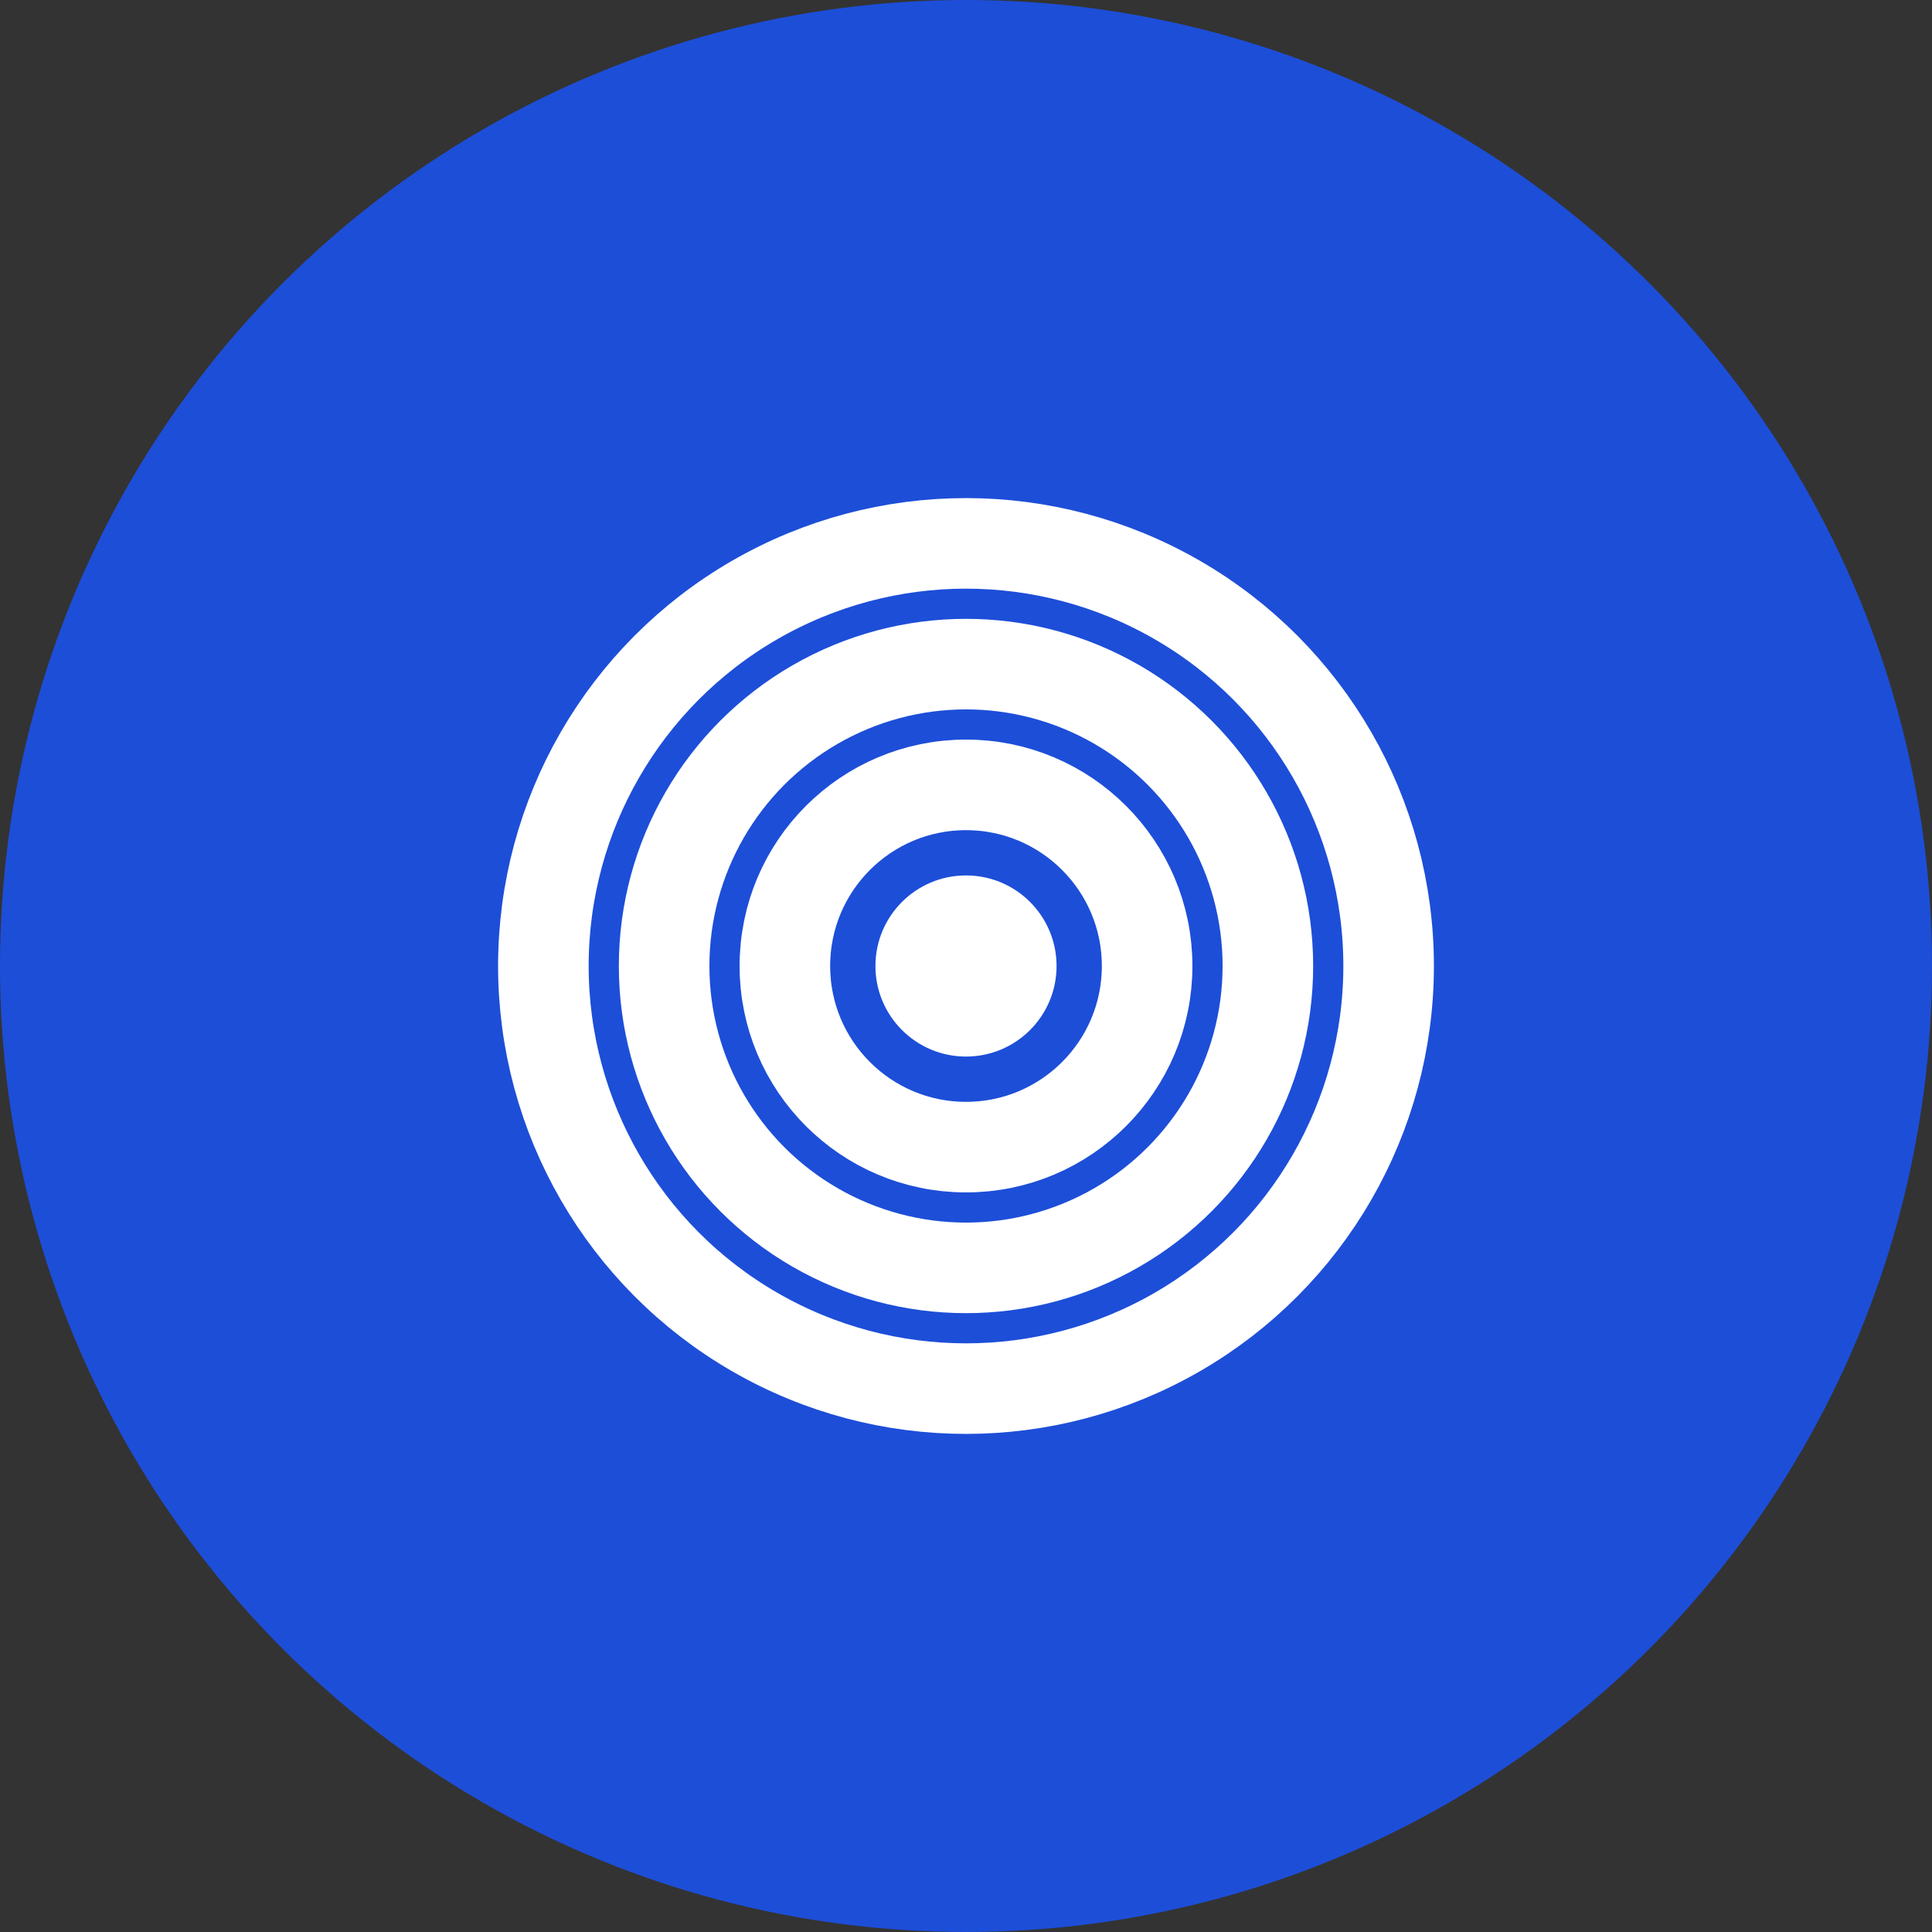
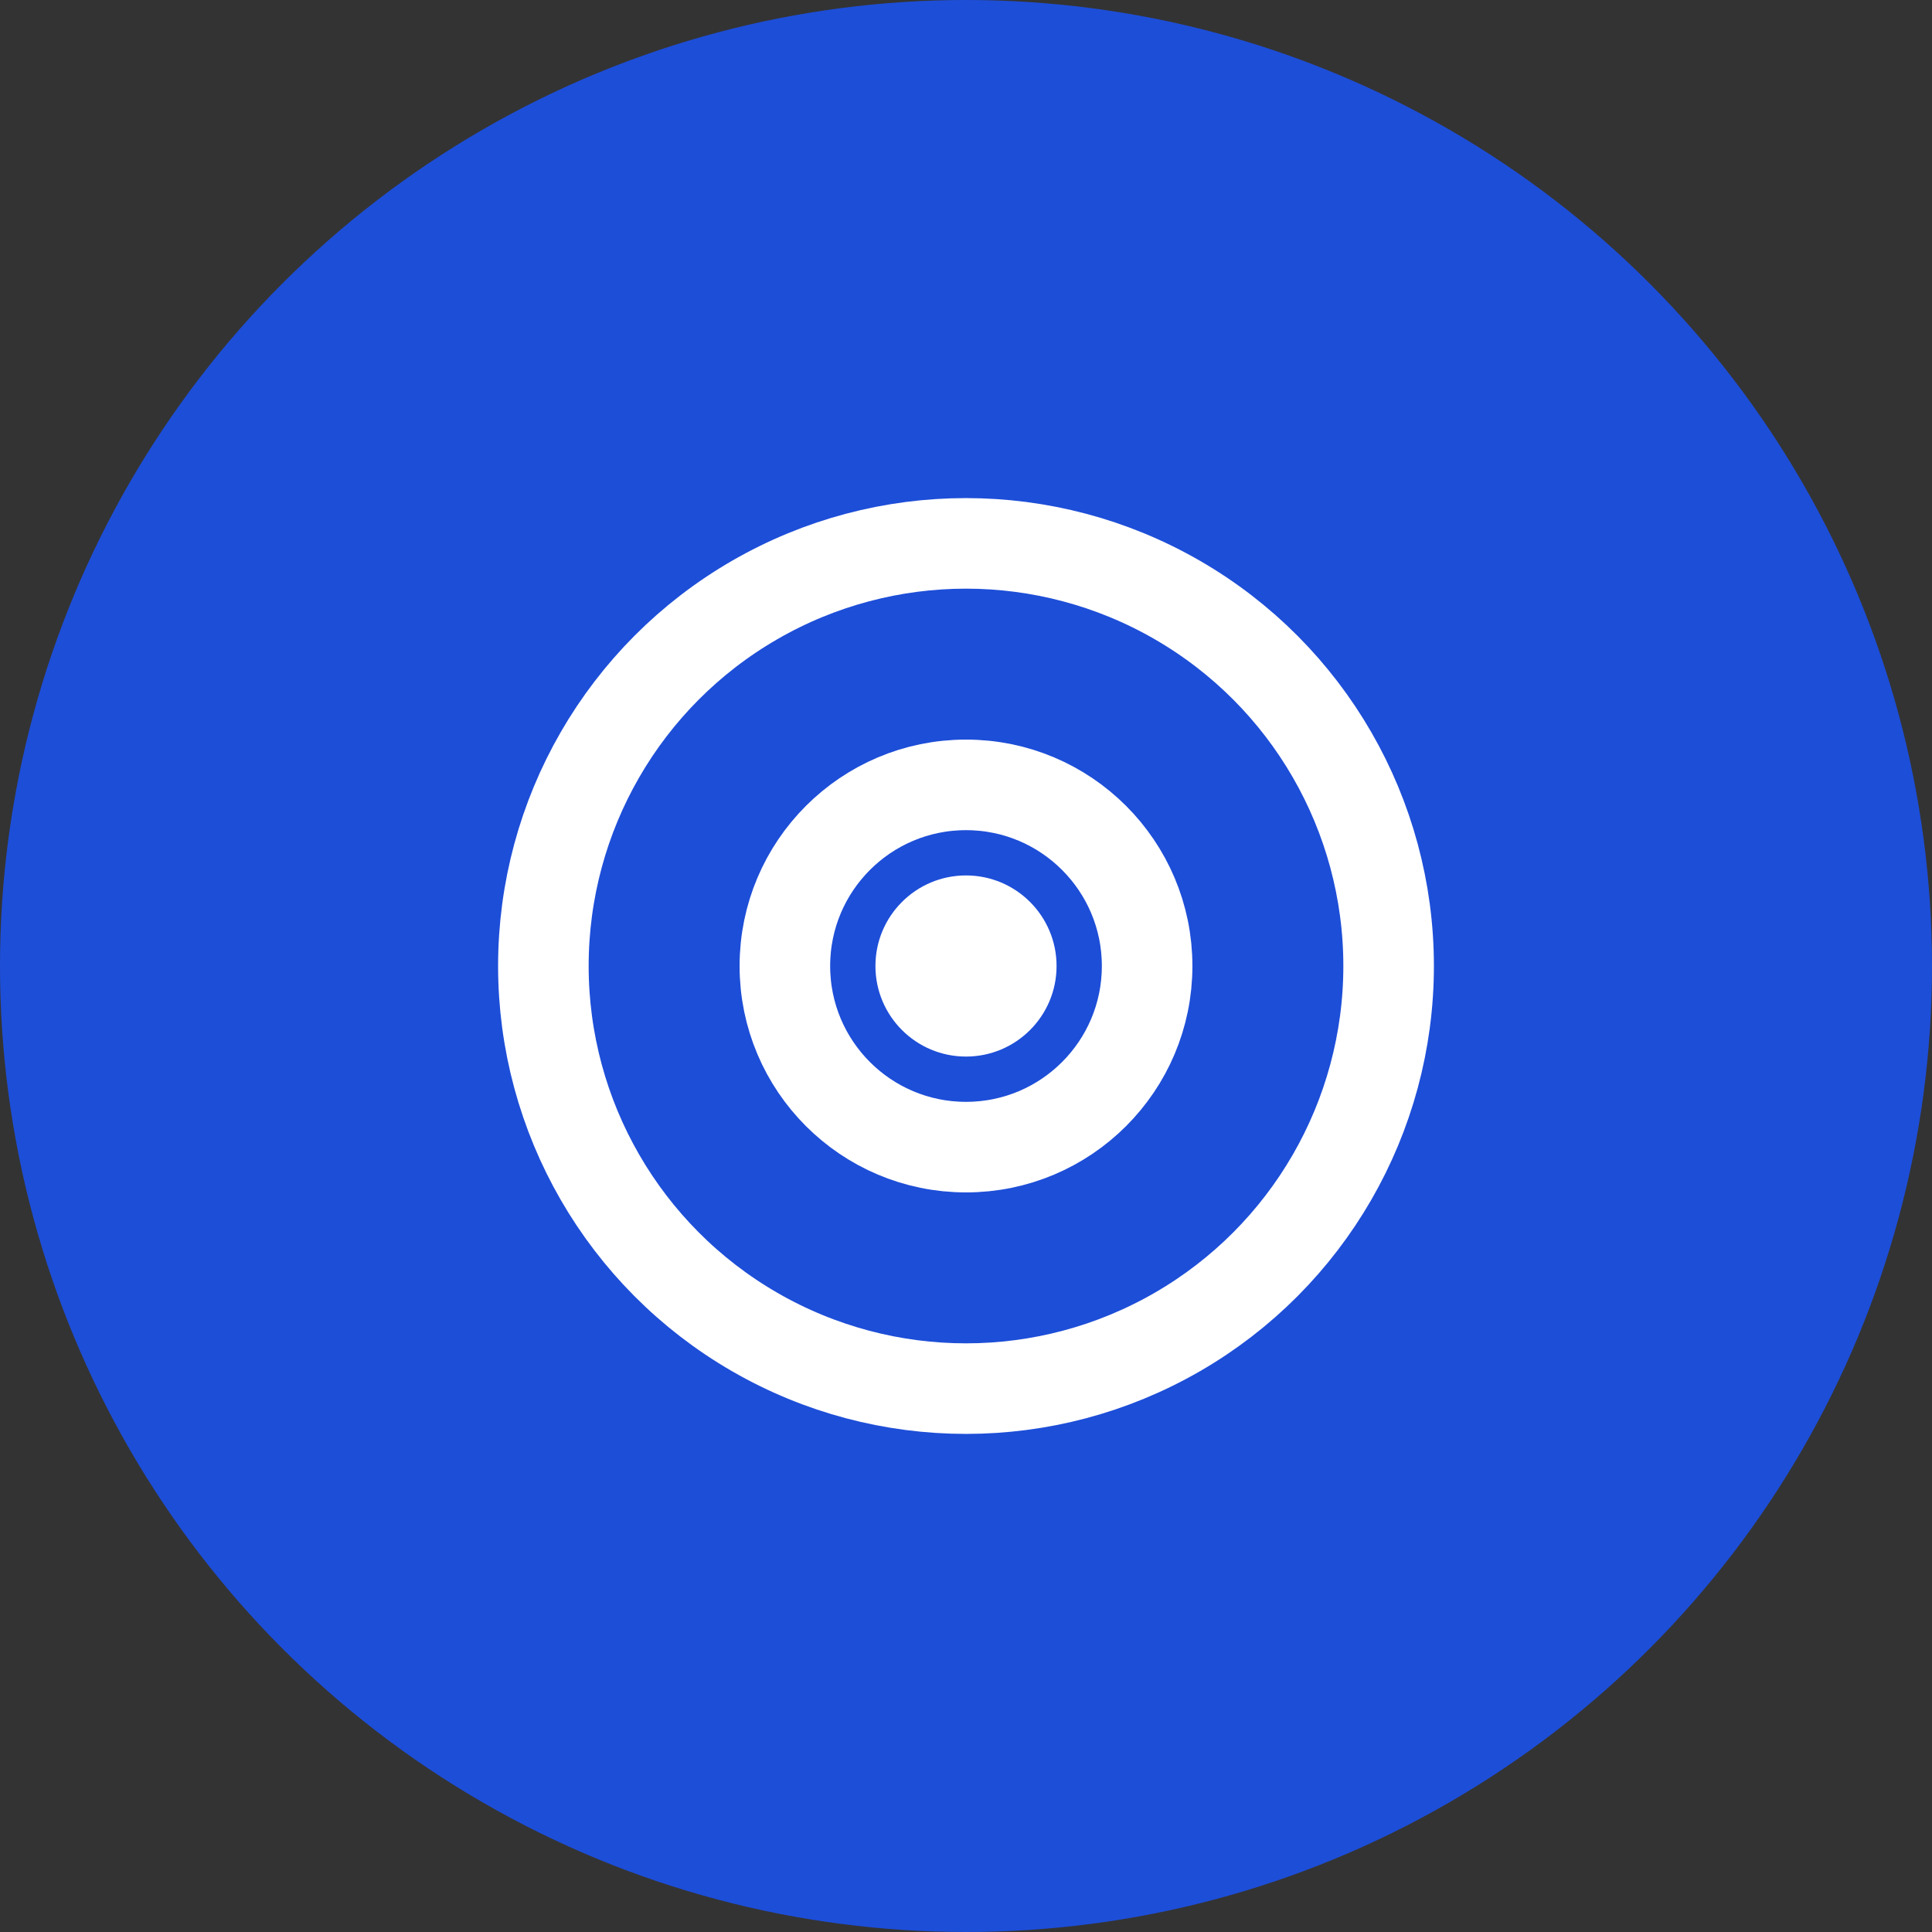
<svg xmlns="http://www.w3.org/2000/svg" width="32" height="32" viewBox="0 0 32 32" fill="none">
  <rect x="0" y="0" width="32" height="32" fill="#333333" stroke="none" />
  <circle cx="16" cy="16" r="16" fill="#1d4ed8" />
  <g transform="translate(8, 8)">
    <circle cx="8" cy="8" r="7" stroke="white" stroke-width="1.5" fill="none" />
-     <circle cx="8" cy="8" r="5" stroke="white" stroke-width="1.5" fill="none" />
    <circle cx="8" cy="8" r="3" stroke="white" stroke-width="1.5" fill="none" />
    <circle cx="8" cy="8" r="1.5" fill="white" />
  </g>
</svg>